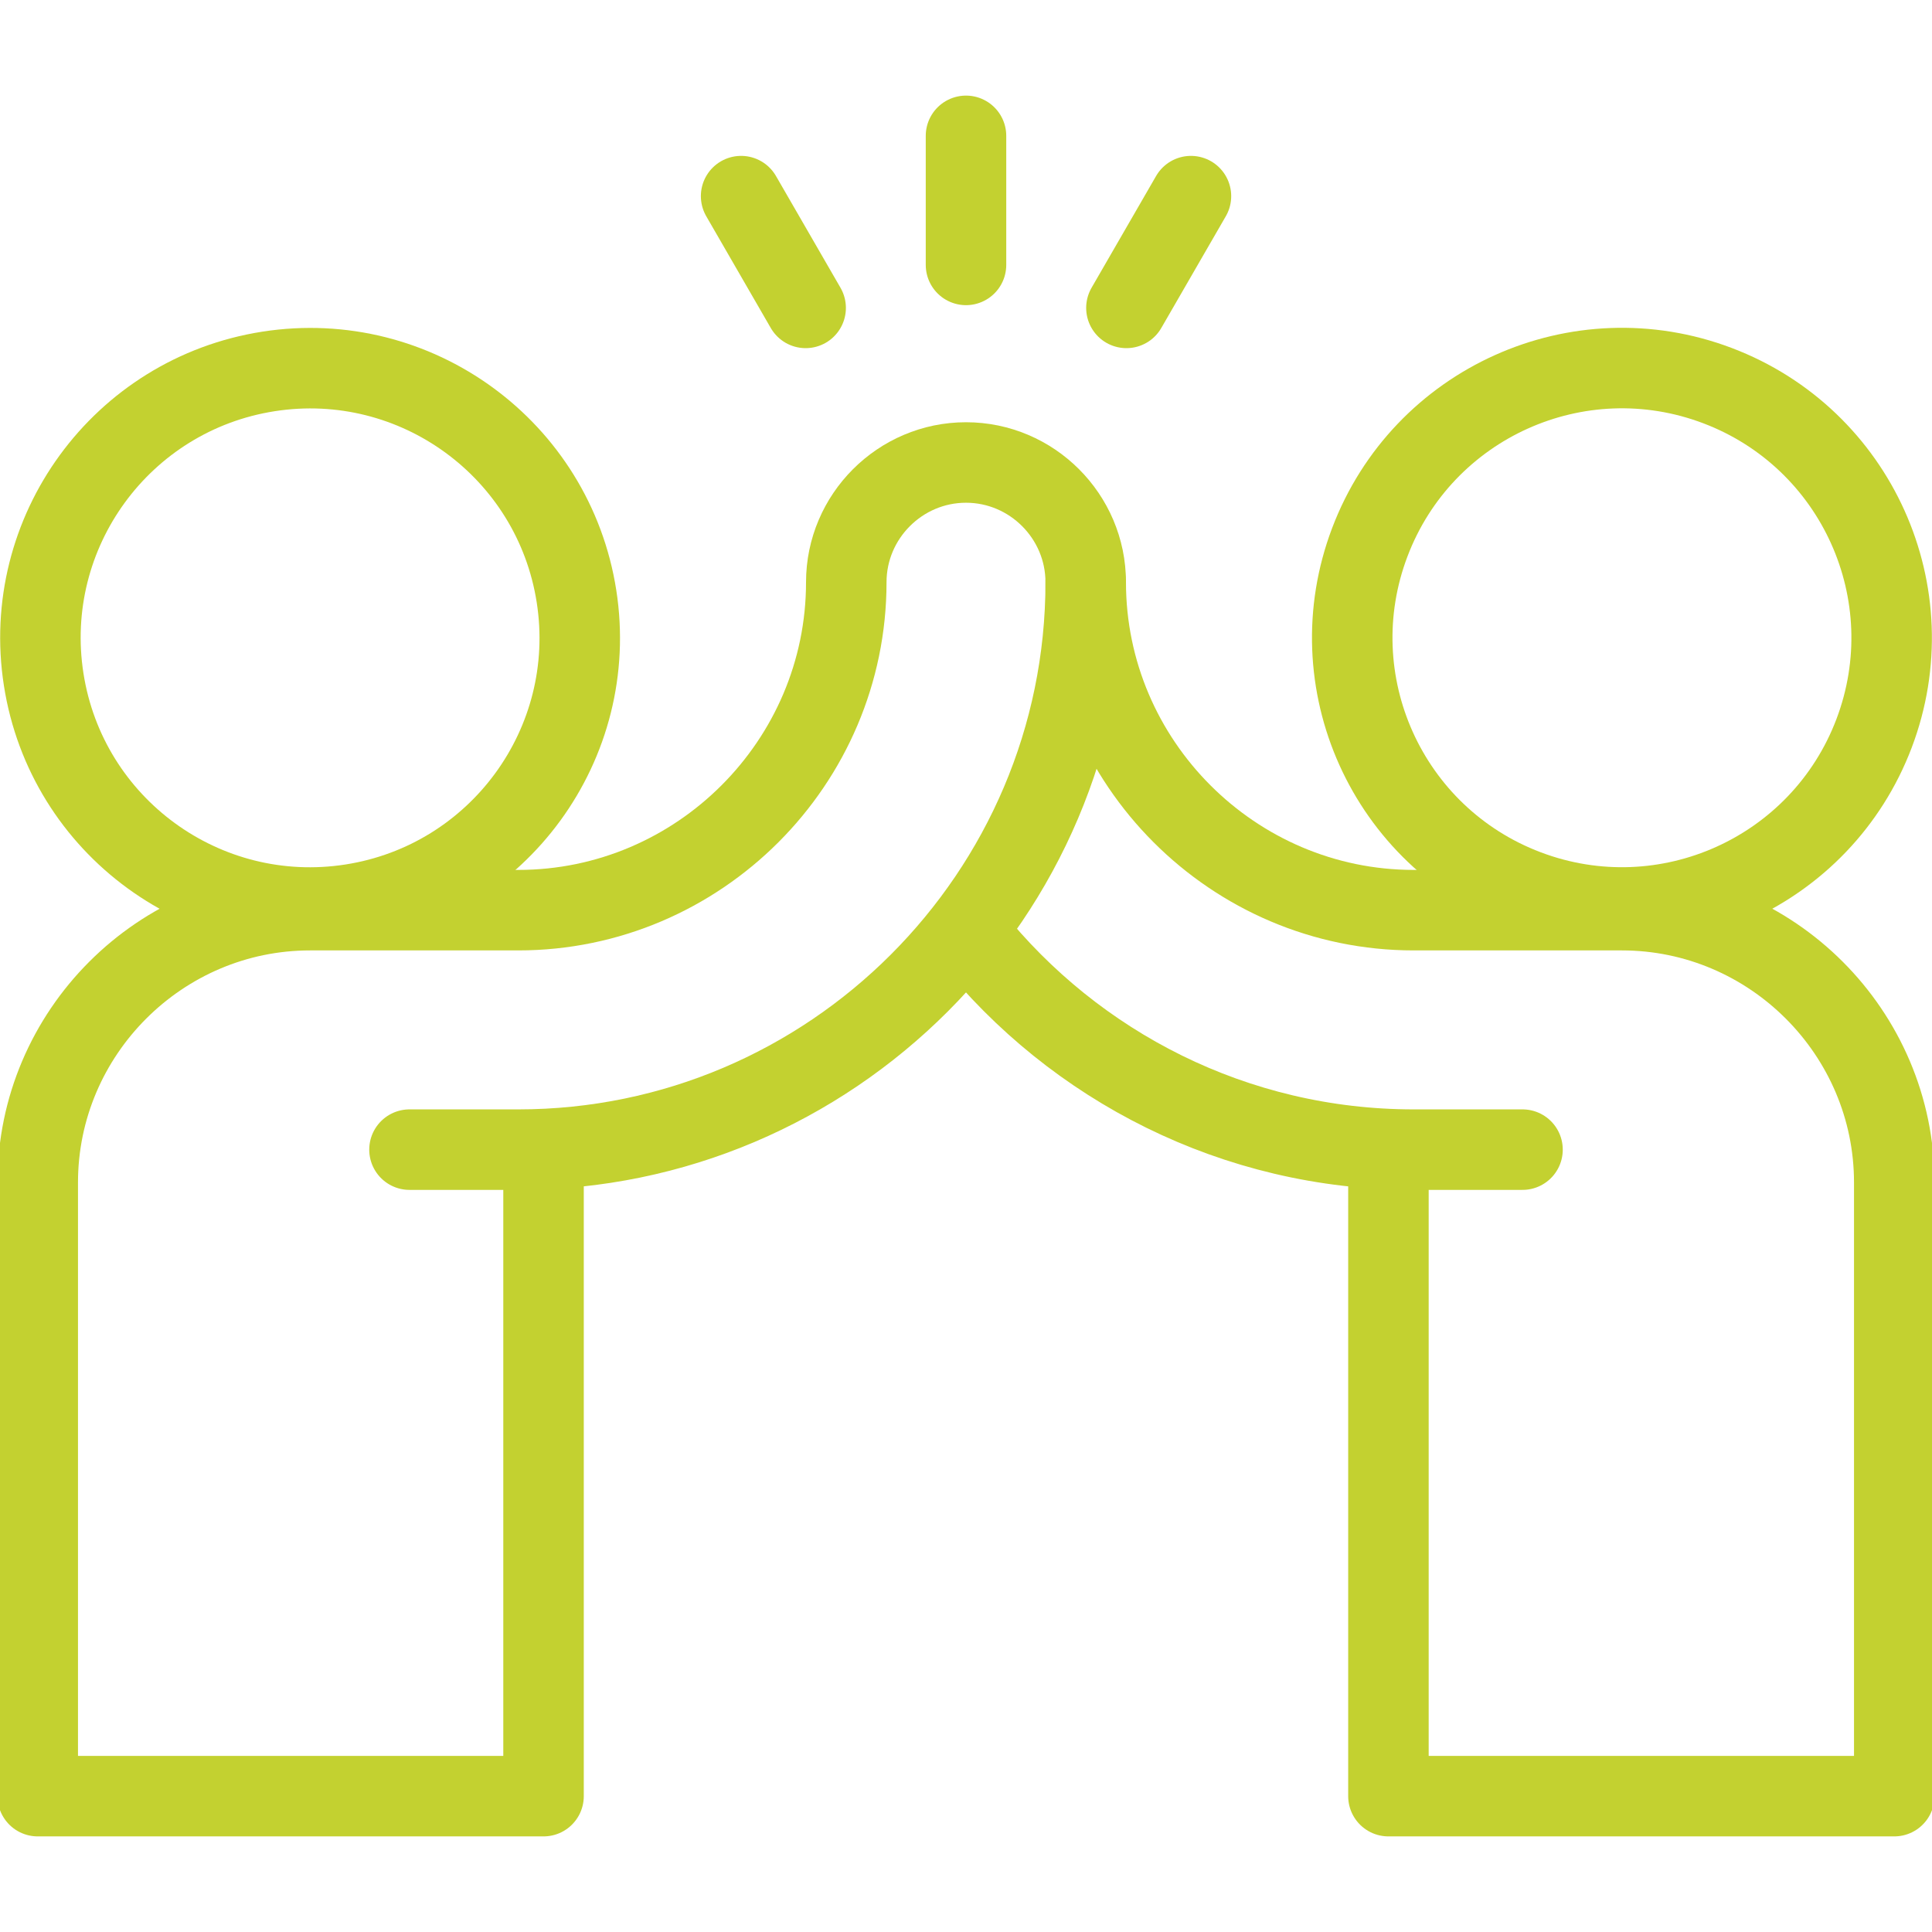
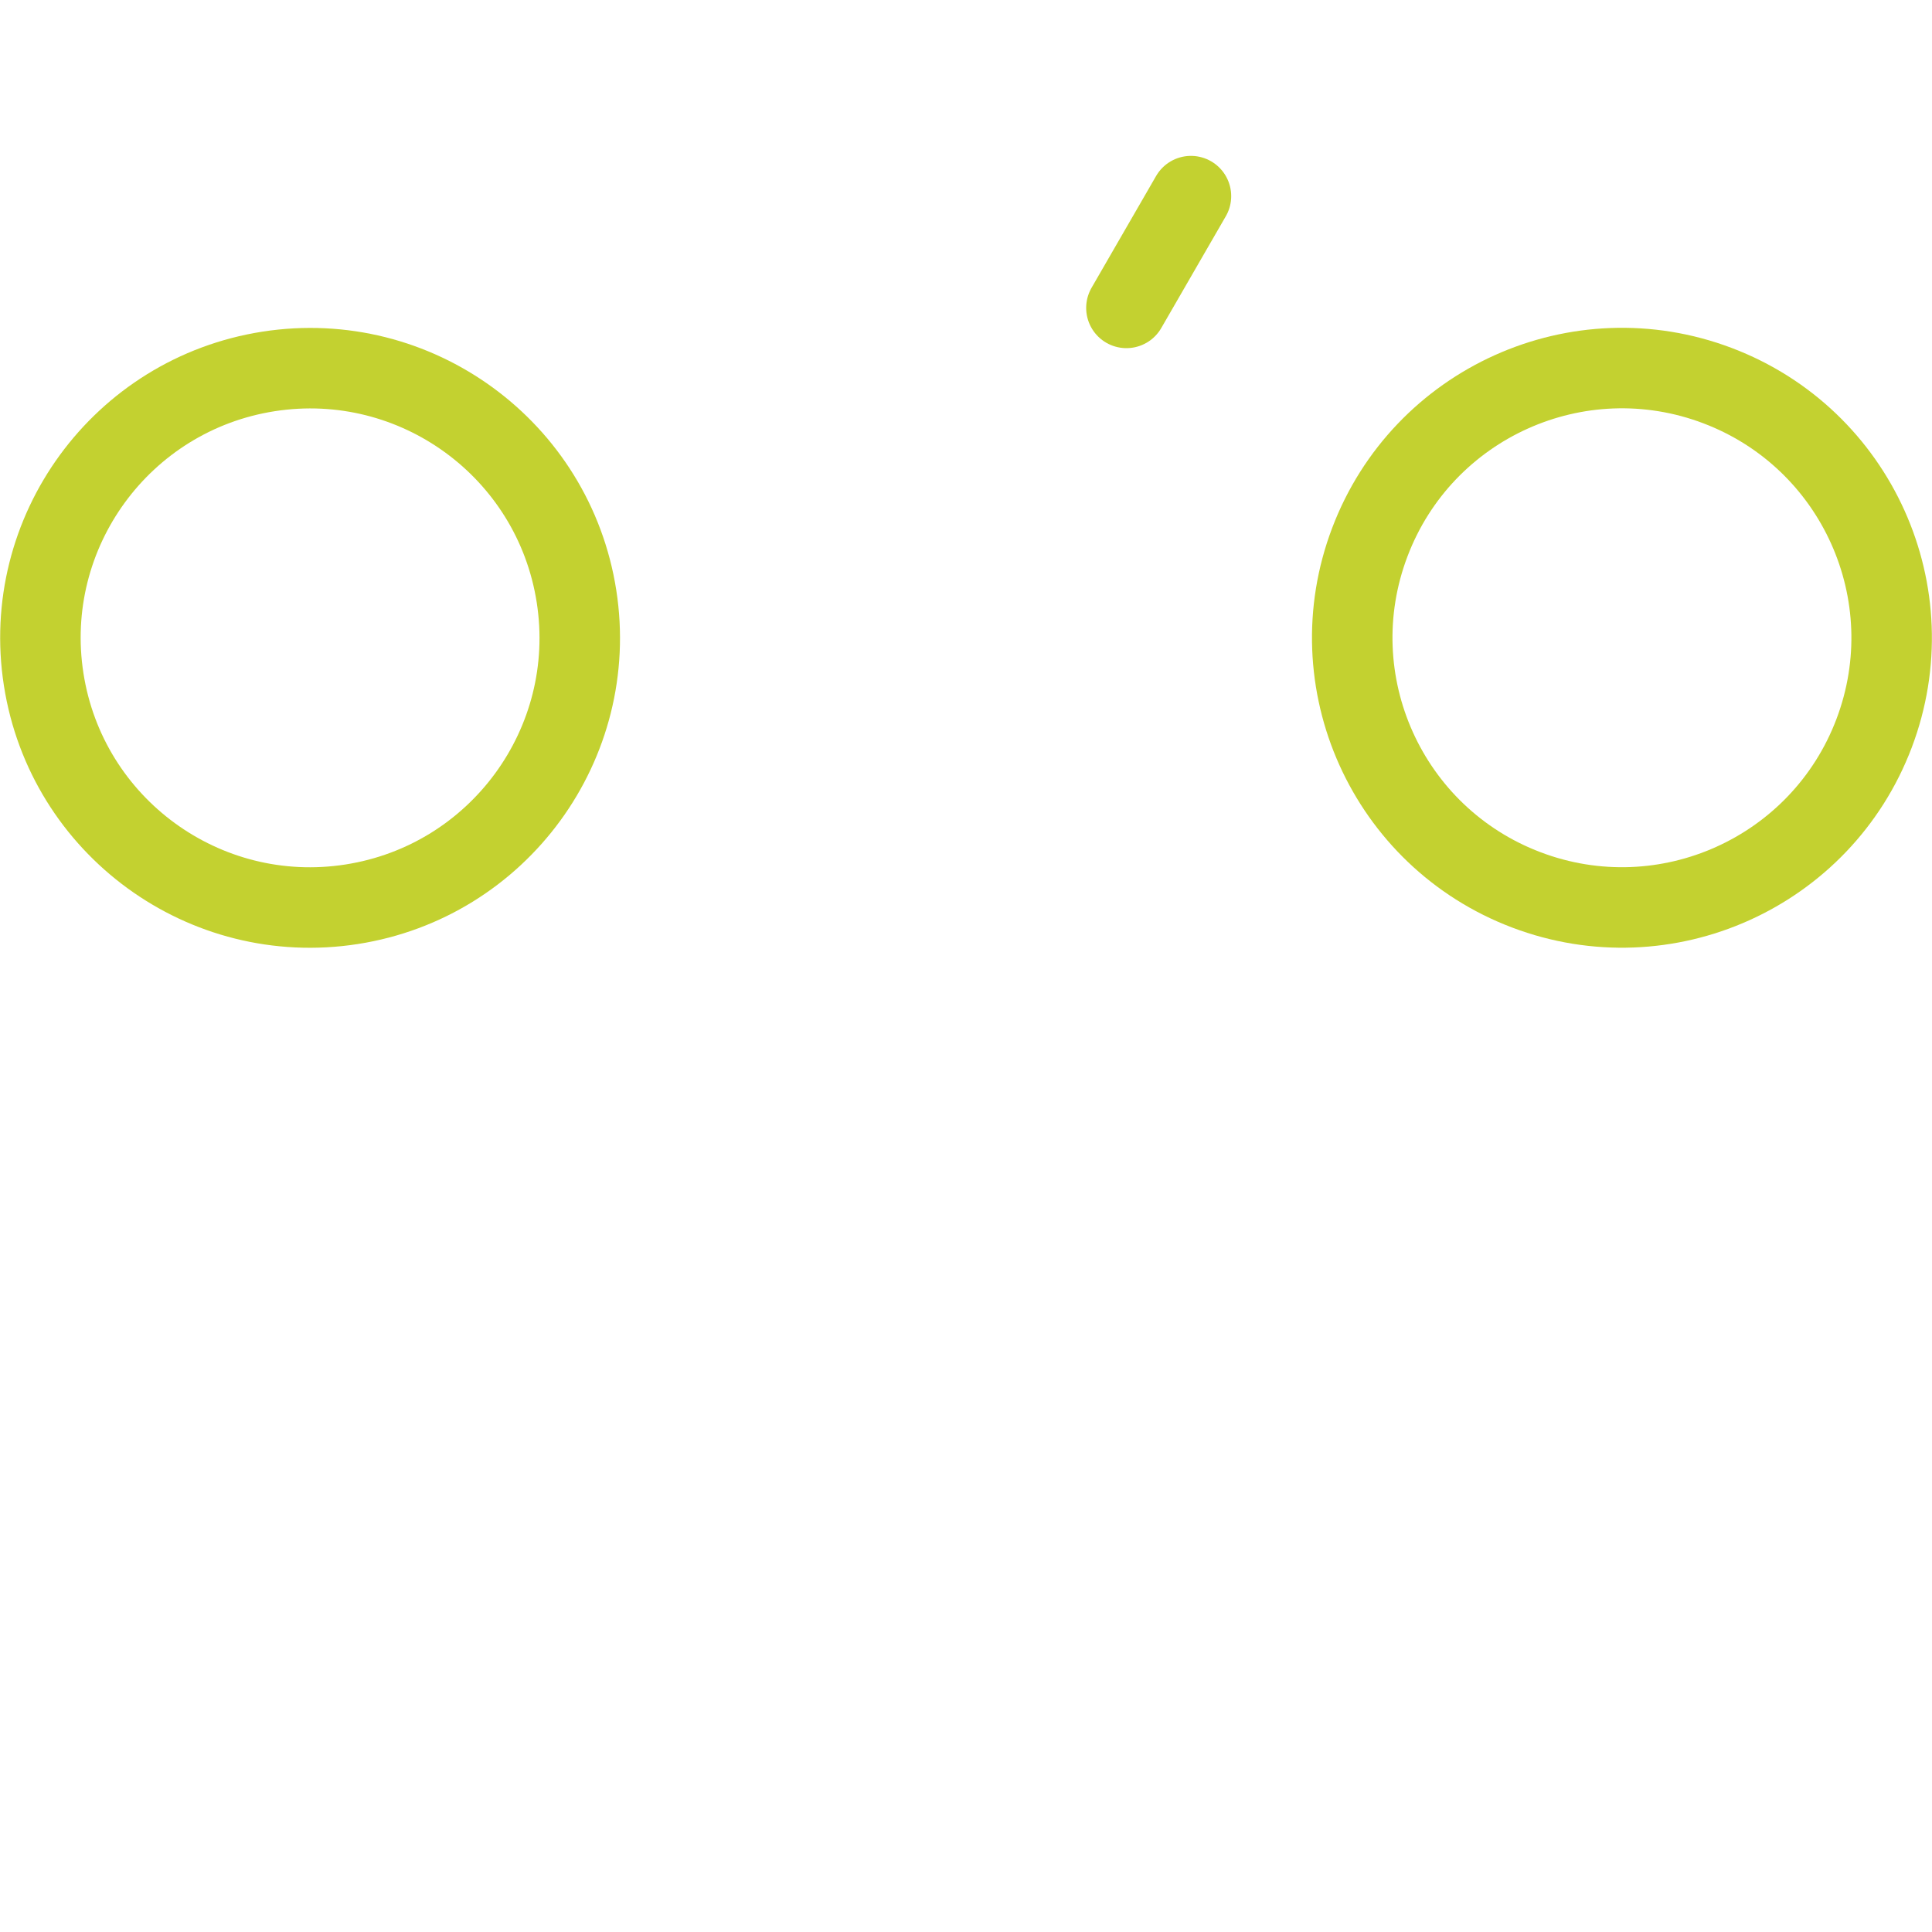
<svg xmlns="http://www.w3.org/2000/svg" width="60" height="60" viewBox="0 0 60 60" fill="none">
  <g clip-path="url(#clip0_959_957)">
    <path d="M10.919 28.083C15.489 27.371 18.616 23.089 17.904 18.52C17.192 13.95 12.91 10.823 8.34 11.535C3.771 12.248 0.644 16.529 1.356 21.099C2.068 25.668 6.35 28.795 10.919 28.083Z" stroke="#C3D130" stroke-width="2.5" stroke-miterlimit="22.926" stroke-linecap="round" stroke-linejoin="round" />
    <path d="M58.201 22.775C59.84 18.45 57.664 13.616 53.339 11.976C49.015 10.337 44.18 12.514 42.541 16.838C40.901 21.162 43.078 25.997 47.402 27.636C51.727 29.276 56.561 27.099 58.201 22.775Z" stroke="#C3D130" stroke-width="2.5" stroke-miterlimit="22.926" stroke-linecap="round" stroke-linejoin="round" />
-     <path d="M16.88 36.724V55.781H1.172V36.724C1.172 32.072 4.978 28.266 9.63 28.266H16.096C21.698 28.266 26.282 23.683 26.282 18.081C26.282 16.036 27.955 14.363 30 14.363C32.045 14.363 33.718 16.036 33.718 18.081C33.718 27.788 25.803 35.703 16.096 35.703H12.717" stroke="#C3D130" stroke-width="2.5" stroke-miterlimit="22.926" stroke-linecap="round" stroke-linejoin="round" />
-     <path d="M43.119 36.724V55.781H58.828V36.724C58.828 32.072 55.022 28.266 50.37 28.266H43.903C38.301 28.266 33.718 23.683 33.718 18.081M30.146 29.074C33.38 33.111 38.348 35.703 43.903 35.703H47.283" stroke="#C3D130" stroke-width="2.5" stroke-miterlimit="22.926" stroke-linecap="round" stroke-linejoin="round" />
-     <path d="M30 4.219V8.227" stroke="#C3D130" stroke-width="2.5" stroke-miterlimit="2.613" stroke-linecap="round" stroke-linejoin="round" />
-     <path d="M23.016 6.091L25.02 9.562" stroke="#C3D130" stroke-width="2.5" stroke-miterlimit="2.613" stroke-linecap="round" stroke-linejoin="round" />
    <path d="M36.986 6.091L34.982 9.562" stroke="#C3D130" stroke-width="2.5" stroke-miterlimit="2.613" stroke-linecap="round" stroke-linejoin="round" />
  </g>
  <defs>
    <clipPath id="clip0_959_957">
      <rect width="60" height="60" fill="white" />
    </clipPath>
  </defs>
</svg>